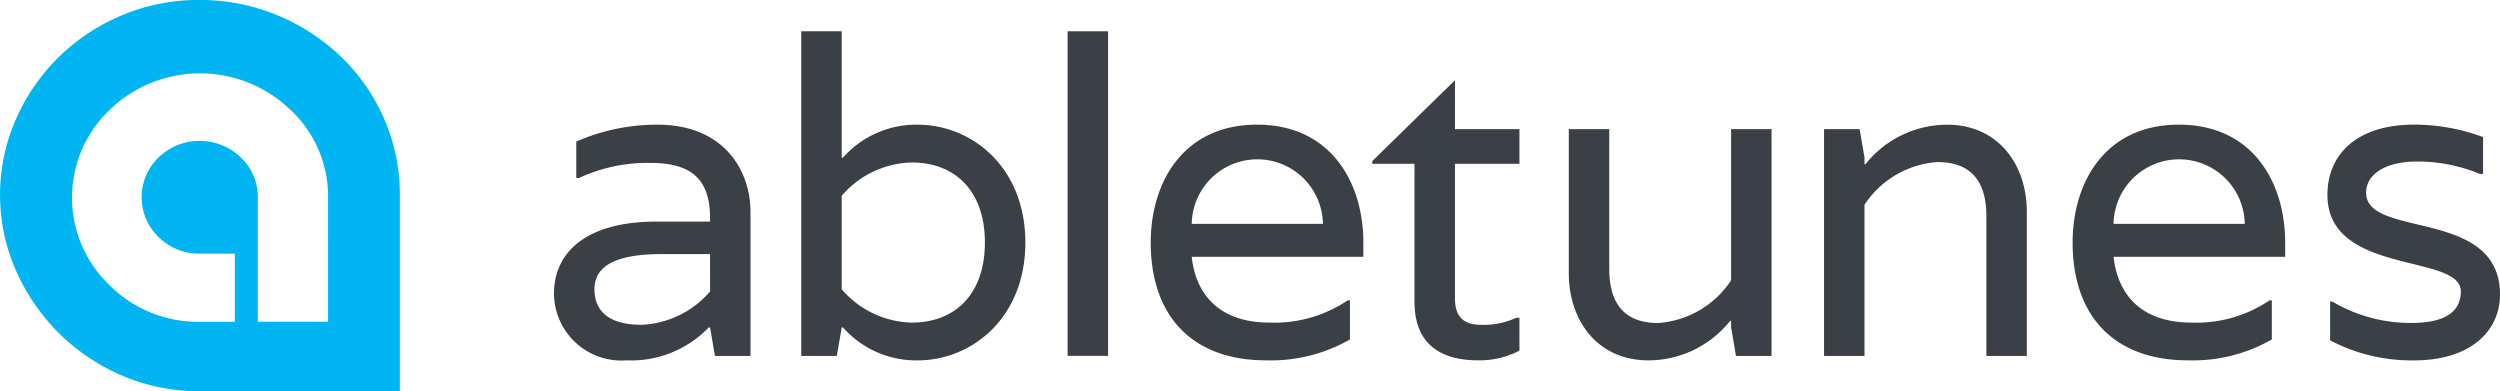
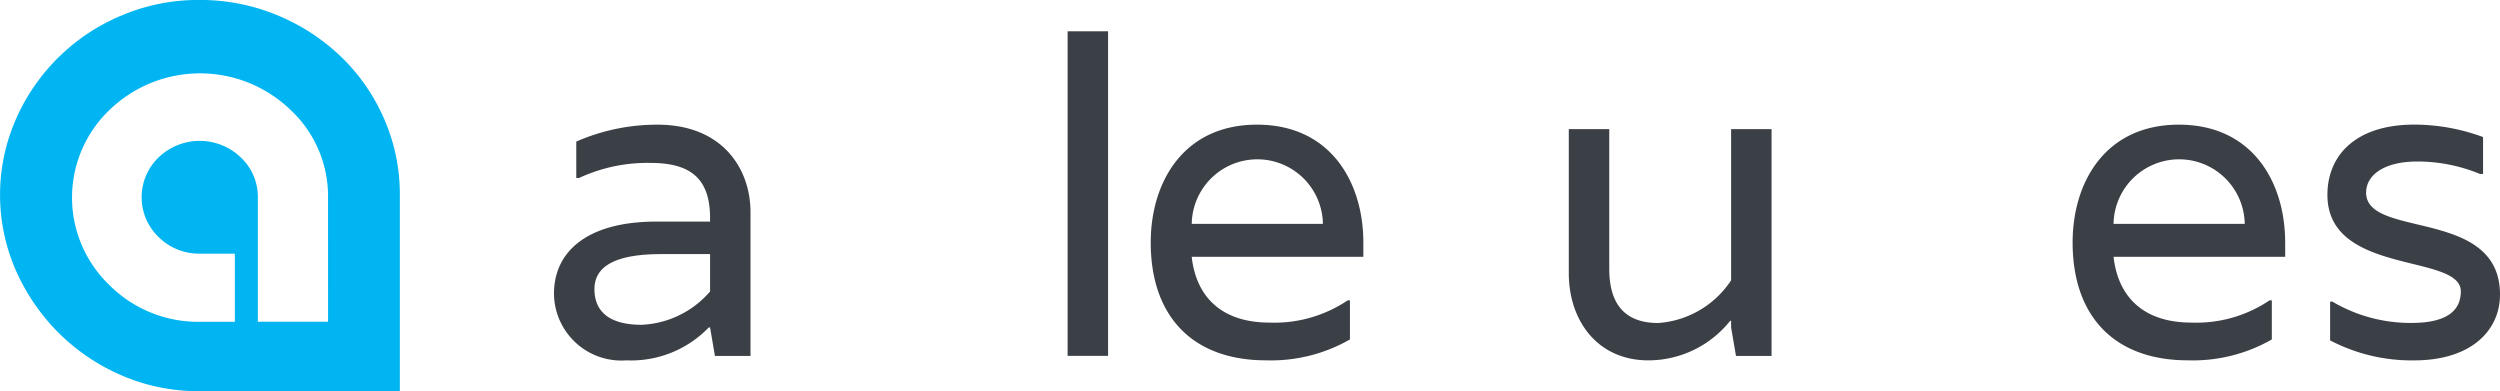
<svg xmlns="http://www.w3.org/2000/svg" width="147" height="23" viewBox="0 0 147 23">
  <g id="Сгруппировать_478" data-name="Сгруппировать 478" transform="translate(-196.869 -182.467)">
    <g id="Сгруппировать_376" data-name="Сгруппировать 376" transform="translate(229.442 184.307)">
      <path id="Контур_325" data-name="Контур 325" d="M313.106,216.749v8.446h-2.092l-.286-1.674h-.078a6.339,6.339,0,0,1-4.838,1.934,3.966,3.966,0,0,1-4.262-3.922c0-2.458,1.934-4.237,6.015-4.237h3.163v-.209c0-2.327-1.152-3.241-3.5-3.241a9.536,9.536,0,0,0-4.21.888h-.157v-2.143a11.823,11.823,0,0,1,4.785-.994C311.459,211.6,313.106,214.186,313.106,216.749Zm-2.378,2.458h-2.85c-2.458,0-3.949.576-3.949,2.065,0,1.124.654,2.092,2.772,2.092a5.629,5.629,0,0,0,4.028-1.961Z" transform="translate(-301.549 -206.106)" fill="#3b3f46" />
-       <path id="Контур_326" data-name="Контур 326" d="M358.624,207.437c0,4.446-3.164,6.929-6.328,6.929a5.74,5.74,0,0,1-4.393-1.934h-.077l-.288,1.674h-2.092V195.016h2.38v7.426h.077a5.744,5.744,0,0,1,4.393-1.934C355.46,200.508,358.624,202.992,358.624,207.437Zm-2.379,0c0-3.085-1.8-4.706-4.289-4.706a5.571,5.571,0,0,0-4.131,1.961v5.49a5.573,5.573,0,0,0,4.131,1.962C354.44,212.144,356.245,210.522,356.245,207.437Z" transform="translate(-330.906 -195.016)" fill="#3b3f46" />
      <path id="Контур_327" data-name="Контур 327" d="M395.116,214.1h-2.38V195.016h2.38Z" transform="translate(-362.534 -195.016)" fill="#3b3f46" />
      <path id="Контур_328" data-name="Контур 328" d="M420,219.364H409.907c.261,2.352,1.752,3.87,4.575,3.87a7.705,7.705,0,0,0,4.6-1.309h.129v2.3a9.333,9.333,0,0,1-4.941,1.228c-4.263,0-6.772-2.536-6.772-6.929,0-3.529,1.909-6.928,6.25-6.928S420,215,420,218.526Zm-2.378-1.935a3.857,3.857,0,0,0-7.713,0Z" transform="translate(-372.408 -206.106)" fill="#3b3f46" />
-       <path id="Контур_329" data-name="Контур 329" d="M451.68,208.618v7.9c0,1.542,1.046,1.568,1.7,1.568a4.569,4.569,0,0,0,1.909-.418h.183V219.6a5.042,5.042,0,0,1-2.353.574c-1.229,0-3.819-.208-3.819-3.451v-8.106h-2.483v-.157l4.864-4.759v2.876h3.791v2.04Z" transform="translate(-398.702 -200.825)" fill="#3b3f46" />
      <path id="Контур_330" data-name="Контур 330" d="M481.711,220.857v-8.472h2.379v8.21c0,1.987.838,3.19,2.877,3.19a5.6,5.6,0,0,0,4.288-2.51v-8.89h2.379v13.336h-2.092l-.287-1.674v-.392H491.2a6.153,6.153,0,0,1-4.812,2.326C483.41,225.982,481.711,223.656,481.711,220.857Z" transform="translate(-422.039 -206.632)" fill="#3b3f46" />
-       <path id="Контур_331" data-name="Контур 331" d="M538.95,216.724v8.471h-2.378v-8.21c0-1.987-.838-3.19-2.878-3.19a5.6,5.6,0,0,0-4.288,2.509v8.891h-2.379V211.859h2.092l.287,1.674v.393h.053a6.149,6.149,0,0,1,4.812-2.327C537.251,211.6,538.95,213.925,538.95,216.724Z" transform="translate(-452.346 -206.106)" fill="#3b3f46" />
      <path id="Контур_332" data-name="Контур 332" d="M583.66,219.364H573.567c.262,2.352,1.752,3.87,4.576,3.87a7.7,7.7,0,0,0,4.6-1.309h.13v2.3a9.337,9.337,0,0,1-4.942,1.228c-4.261,0-6.771-2.536-6.771-6.929,0-3.529,1.908-6.928,6.248-6.928s6.25,3.4,6.25,6.928Zm-2.38-1.935a3.857,3.857,0,0,0-7.713,0Z" transform="translate(-481.863 -206.106)" fill="#3b3f46" />
      <path id="Контур_333" data-name="Контур 333" d="M626.543,221.587c0,2.117-1.7,3.869-5.046,3.869a10.3,10.3,0,0,1-4.943-1.176V222h.131a9.015,9.015,0,0,0,4.654,1.254c2.014,0,2.9-.68,2.9-1.856,0-2.249-7.844-.915-7.844-5.674,0-2.352,1.7-4.131,5.1-4.131a11.686,11.686,0,0,1,4.052.732v2.17h-.182a9.608,9.608,0,0,0-3.687-.732c-1.934,0-3.007.785-3.007,1.831C618.672,218.317,626.543,216.462,626.543,221.587Z" transform="translate(-512.116 -206.106)" fill="#3b3f46" />
    </g>
    <path id="Контур_334" data-name="Контур 334" d="M219.459,189.464a11.314,11.314,0,0,0-2.525-3.651,12.025,12.025,0,0,0-3.754-2.448,11.813,11.813,0,0,0-4.6-.9,11.533,11.533,0,0,0-4.536.9,11.689,11.689,0,0,0-6.234,6.1,11.069,11.069,0,0,0,0,8.92,12.068,12.068,0,0,0,2.525,3.673,11.931,11.931,0,0,0,3.709,2.492,11.3,11.3,0,0,0,4.536.918h11.8V193.923A11.04,11.04,0,0,0,219.459,189.464Zm-3.3,11.92h-4.129v-7.3a3.175,3.175,0,0,0-1-2.358,3.489,3.489,0,0,0-4.834-.005,3.246,3.246,0,0,0,.006,4.691,3.371,3.371,0,0,0,2.429.969h2.046v4.007h-2.046a7.358,7.358,0,0,1-5.316-2.145,7.126,7.126,0,0,1,0-10.318,7.66,7.66,0,0,1,10.632,0,6.933,6.933,0,0,1,2.211,5.159Z" fill="#00b5f1" />
  </g>
</svg>